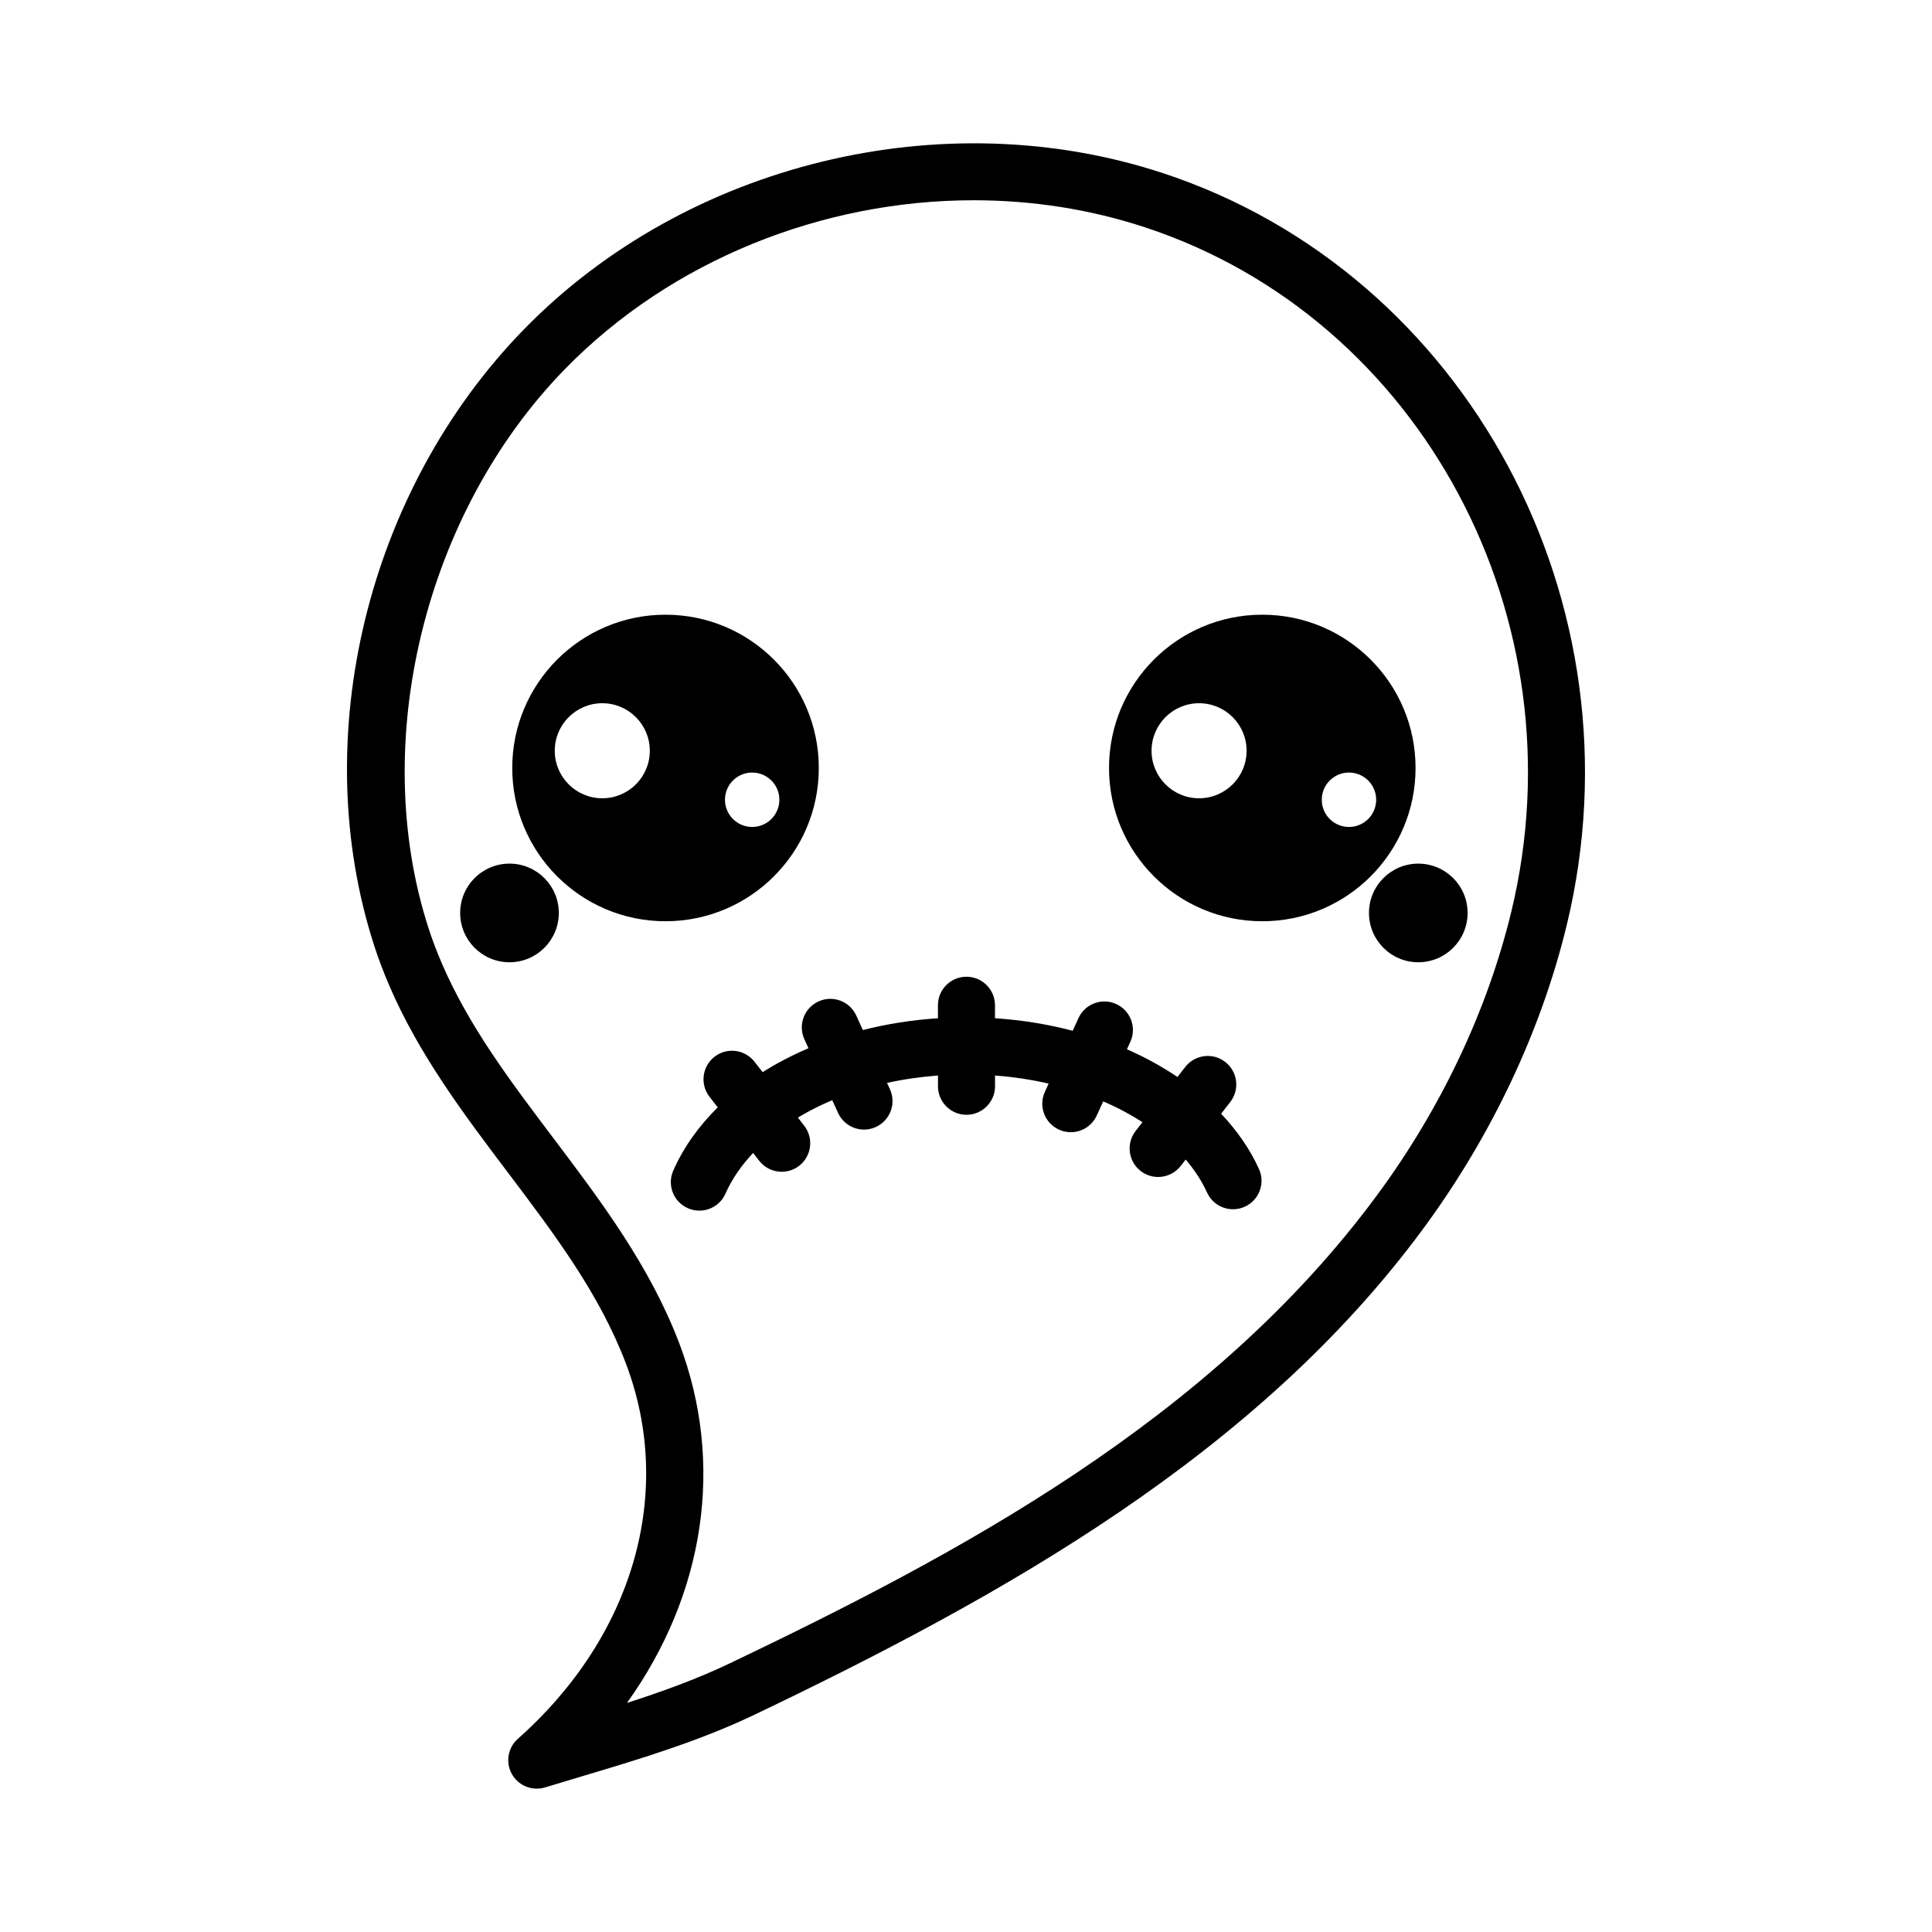
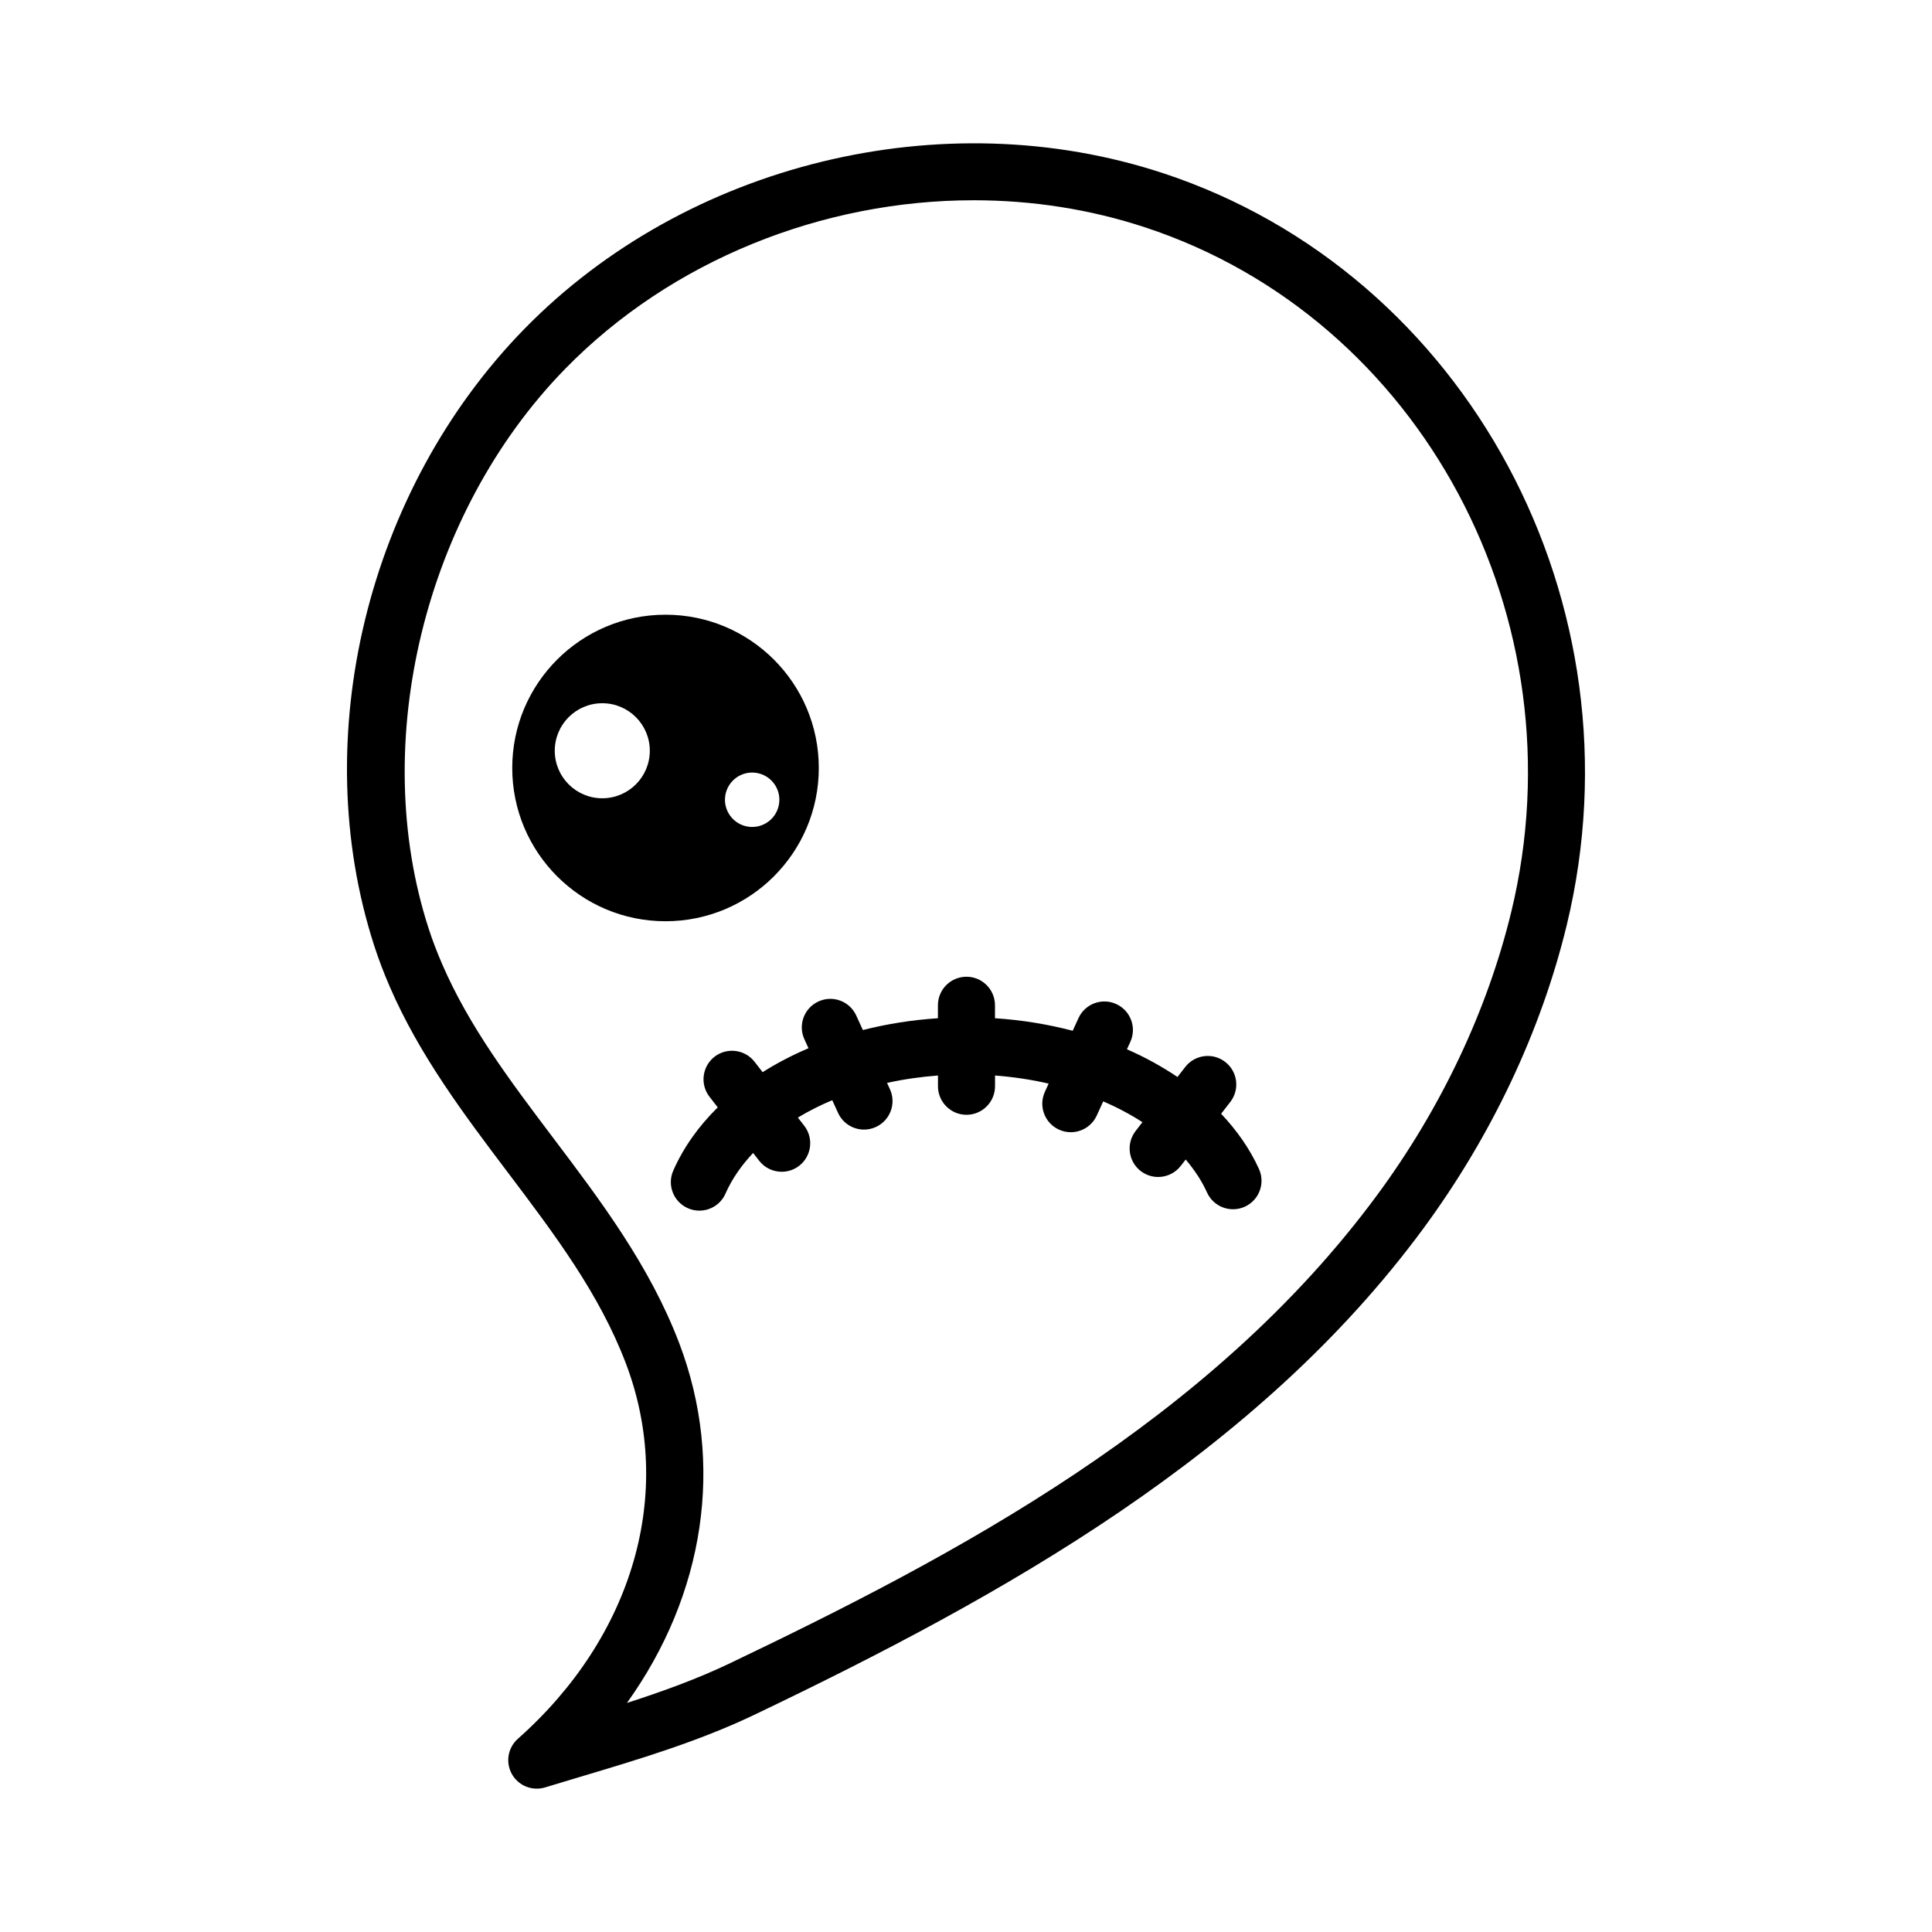
<svg xmlns="http://www.w3.org/2000/svg" fill="#000000" width="800px" height="800px" version="1.1" viewBox="144 144 512 512">
  <g>
    <path d="m467.61 439.16 2.43-3.129c2.559-3.301 1.961-8.047-1.34-10.605-3.293-2.559-8.047-1.961-10.605 1.34l-2.055 2.648c-4.106-2.766-8.574-5.246-13.391-7.34l0.902-1.977c1.738-3.797 0.059-8.281-3.734-10.012-3.805-1.742-8.289-0.059-10.012 3.734l-1.527 3.344c-6.543-1.715-13.445-2.852-20.598-3.32v-3.441c0-4.172-3.387-7.559-7.559-7.559s-7.559 3.387-7.559 7.559v3.441c-6.898 0.449-13.559 1.523-19.891 3.125l-1.754-3.84c-1.734-3.793-6.195-5.481-10.012-3.734-3.793 1.734-5.473 6.211-3.734 10.012l1.09 2.387c-4.324 1.84-8.395 3.961-12.156 6.34l-2.137-2.75c-2.562-3.293-7.316-3.891-10.605-1.34-3.293 2.562-3.894 7.305-1.34 10.605l2.188 2.816c-5.066 4.992-9.09 10.625-11.789 16.766-1.684 3.82 0.055 8.281 3.879 9.961 0.988 0.438 2.019 0.641 3.039 0.641 2.906 0 5.68-1.684 6.922-4.516 1.699-3.859 4.207-7.461 7.324-10.77l1.598 2.062c1.492 1.918 3.723 2.922 5.981 2.922 1.617 0 3.254-0.52 4.629-1.582 3.293-2.562 3.894-7.305 1.34-10.605l-1.688-2.176c2.836-1.699 5.875-3.25 9.109-4.606l1.543 3.375c1.27 2.781 4.012 4.418 6.879 4.418 1.047 0 2.117-0.215 3.133-0.684 3.793-1.734 5.473-6.211 3.734-10.012l-0.766-1.672c4.336-0.961 8.867-1.613 13.496-1.965v2.852c0 4.172 3.387 7.559 7.559 7.559s7.559-3.387 7.559-7.559v-2.852c4.887 0.379 9.648 1.09 14.207 2.144l-0.996 2.188c-1.738 3.797-0.059 8.281 3.734 10.012 1.02 0.469 2.086 0.684 3.133 0.684 2.867 0 5.606-1.637 6.879-4.418l1.715-3.754c3.734 1.605 7.211 3.457 10.395 5.516l-1.809 2.332c-2.559 3.301-1.961 8.047 1.34 10.605 1.375 1.066 3.012 1.582 4.629 1.582 2.254 0 4.488-1.004 5.981-2.922l1.324-1.703c2.324 2.742 4.258 5.652 5.648 8.734 1.723 3.805 6.191 5.488 9.996 3.777 3.805-1.719 5.496-6.191 3.777-9.996-2.41-5.309-5.836-10.203-10.035-14.645z" />
-     <path d="m437.9 347.52c0 22.434 18.188 40.621 40.617 40.621 22.434 0 40.621-18.188 40.621-40.621s-18.188-40.617-40.621-40.617c-22.43-0.004-40.617 18.184-40.617 40.617zm23.867 8.031c-6.957 0-12.594-5.637-12.594-12.594s5.637-12.594 12.594-12.594 12.594 5.637 12.594 12.594-5.641 12.594-12.594 12.594zm32.586-0.609c0.555-3.941 4.195-6.691 8.141-6.137 3.941 0.555 6.691 4.195 6.137 8.141-0.555 3.945-4.195 6.691-8.141 6.137-3.945-0.555-6.691-4.195-6.137-8.141z" />
    <path d="m360.99 347.52c0-22.434-18.188-40.617-40.621-40.617-22.434 0-40.621 18.188-40.621 40.617 0 22.434 18.188 40.621 40.621 40.621 22.434-0.004 40.621-18.191 40.621-40.621zm-57.379 8.031c-6.957 0-12.594-5.637-12.594-12.594s5.637-12.594 12.594-12.594 12.594 5.637 12.594 12.594-5.637 12.594-12.594 12.594zm38.719 7.531c-3.941-0.555-6.691-4.195-6.137-8.141 0.555-3.941 4.195-6.691 8.141-6.137 3.941 0.555 6.691 4.195 6.137 8.141-0.555 3.945-4.195 6.691-8.141 6.137z" />
-     <path d="m532.93 385.94c0 7.219-5.852 13.07-13.07 13.07s-13.066-5.852-13.066-13.07 5.848-13.07 13.066-13.07 13.07 5.852 13.07 13.07" />
-     <path d="m292.09 385.94c0 7.219-5.852 13.07-13.07 13.07s-13.07-5.852-13.07-13.07 5.852-13.07 13.07-13.07 13.07 5.852 13.07 13.07" />
    <path d="m452.24 189.9c-58.336-19.242-126.37-2.644-169.3 41.293-41.648 42.633-57.625 108.34-39.75 163.49 1.133 3.492 2.5 7.098 4.066 10.723 7.91 18.309 19.816 34.074 31.328 49.312 12.469 16.516 24.25 32.117 31.277 50.594 13.004 34.195 2.035 72.316-28.625 99.492-2.656 2.359-3.316 6.246-1.578 9.344 1.367 2.434 3.914 3.863 6.594 3.863 0.734 0 1.477-0.105 2.207-0.328 3.043-0.934 6.102-1.844 9.164-2.762 15.445-4.609 31.422-9.383 46.289-16.484 66.02-31.57 133.19-69.023 177.27-128.84 18.07-24.531 31.215-52.34 38.016-80.418 20.613-85.16-26.367-172.7-106.95-199.28zm92.266 195.73c-6.328 26.137-18.602 52.078-35.5 75.008-44.203 59.992-111.77 95.551-171.61 124.17-8.629 4.125-17.891 7.473-27.25 10.488 20.57-28.684 26.008-63.379 13.852-95.352-7.801-20.488-20.789-37.691-33.348-54.324-11.477-15.203-22.32-29.559-29.508-46.199-1.375-3.184-2.574-6.348-3.562-9.391-15.934-49.176-1.059-110.14 36.188-148.27 28.164-28.828 68.223-44.688 108.26-44.688 15.391 0 30.777 2.344 45.484 7.195 73.164 24.121 115.77 103.79 96.996 181.36z" />
  </g>
</svg>